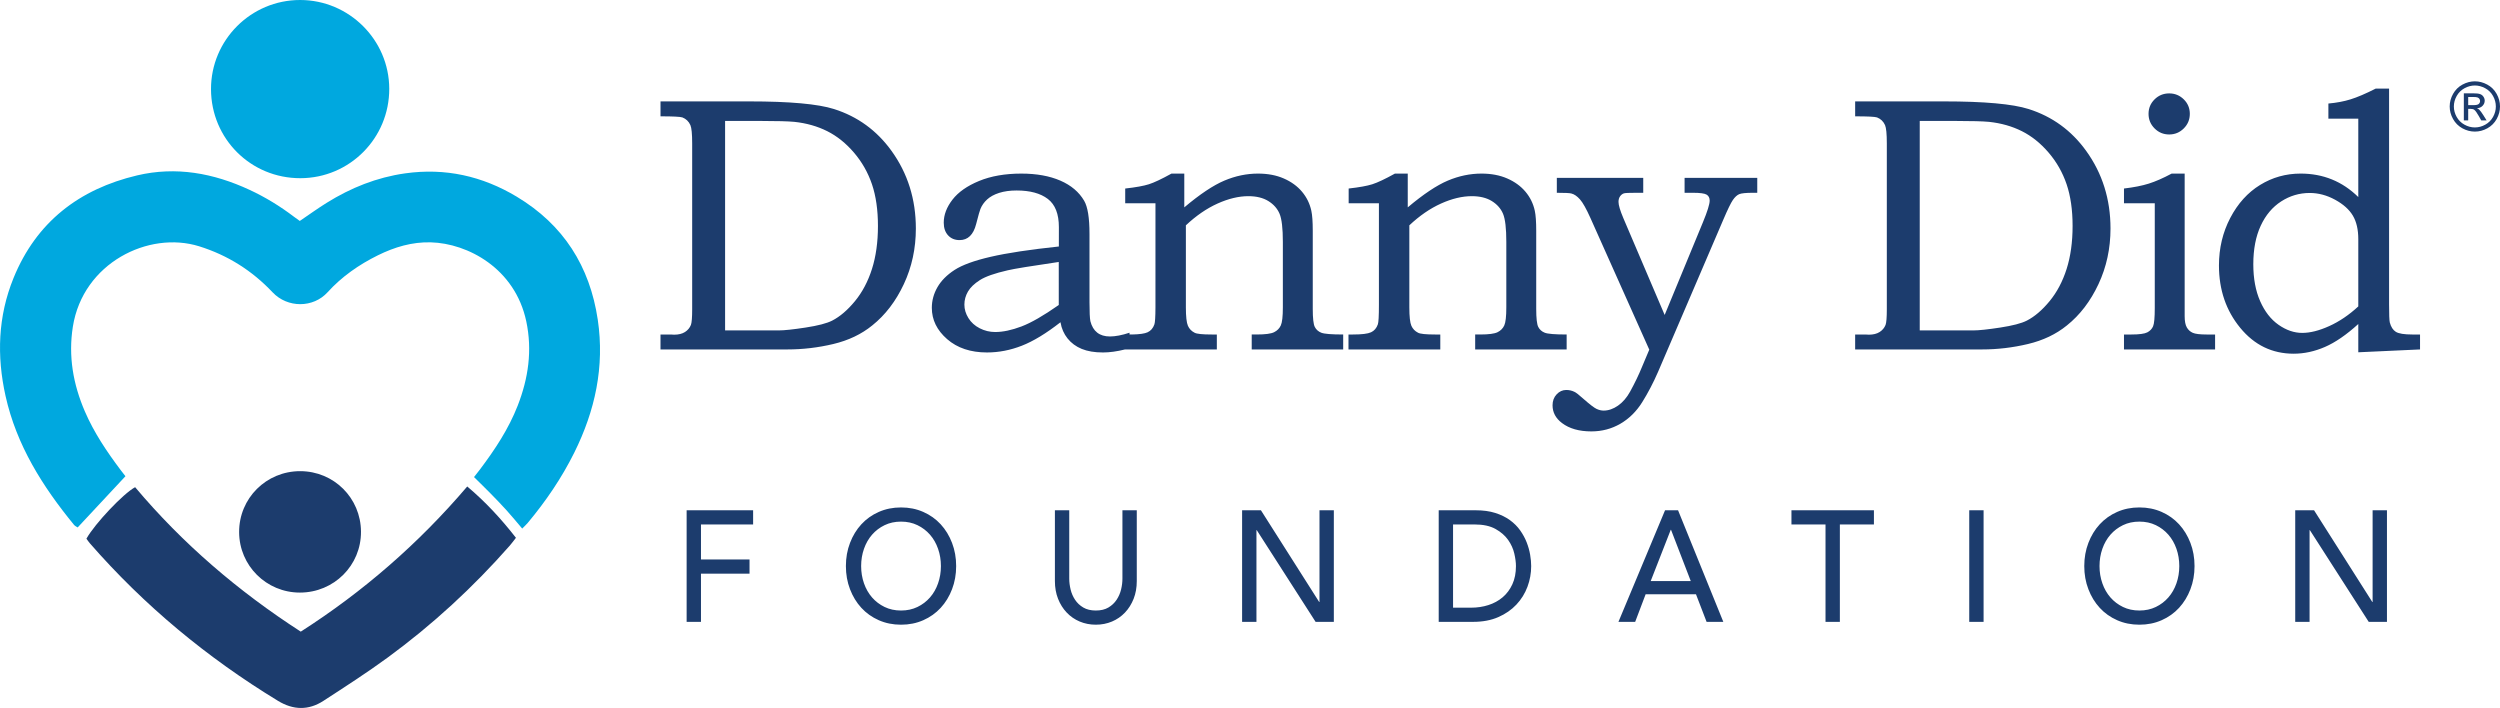
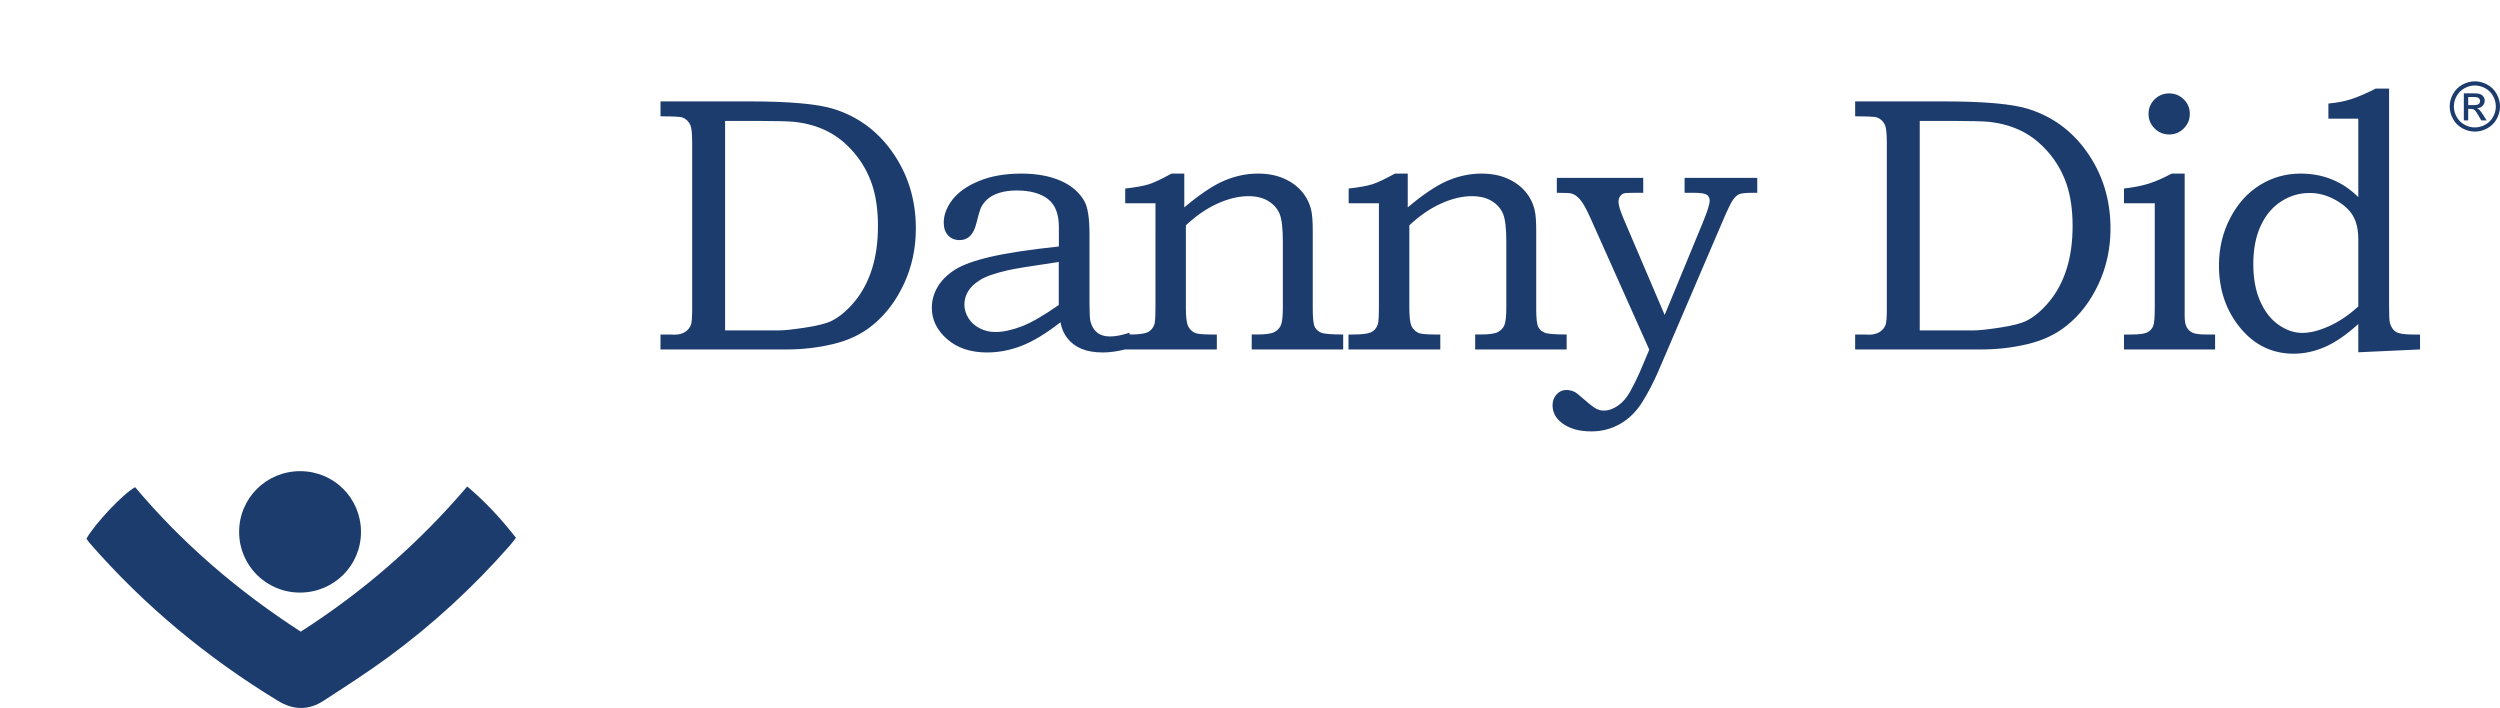
<svg xmlns="http://www.w3.org/2000/svg" version="1.1" viewBox="0 0 226 64">
  <title>Logo - primary@1x</title>
  <g id="DESIGNS" fill="none" fill-rule="evenodd">
    <g id="Homepage---desktop-STICKY-HEADER" transform="translate(-240 -10)">
      <g id="Vectors" transform="translate(240 10)">
-         <path id="Foundation" d="m62.072 46.129h6.01v1.282h-4.713v3.163h4.389v1.283h-4.389v4.36h-1.297v-10.088zm19.381 9.062c0.549 0 1.044-0.107 1.486-0.321 0.441-0.213 0.819-0.501 1.134-0.862s0.558-0.786 0.729-1.275 0.257-1.009 0.257-1.56-0.086-1.071-0.257-1.56-0.414-0.914-0.729-1.275-0.693-0.649-1.134-0.862c-0.442-0.214-0.937-0.321-1.486-0.321s-1.045 0.107-1.486 0.321c-0.441 0.213-0.819 0.501-1.134 0.862s-0.558 0.786-0.729 1.275c-0.172 0.489-0.257 1.009-0.257 1.56s0.085 1.071 0.257 1.56c0.171 0.489 0.414 0.914 0.729 1.275s0.693 0.649 1.134 0.862c0.441 0.214 0.937 0.321 1.486 0.321m0 1.282c-0.729 0-1.4-0.135-2.012-0.406-0.613-0.271-1.137-0.643-1.574-1.118s-0.779-1.035-1.026-1.682c-0.248-0.645-0.372-1.344-0.372-2.094s0.124-1.448 0.372-2.094c0.247-0.646 0.589-1.207 1.026-1.682s0.961-0.848 1.574-1.118c0.612-0.271 1.283-0.406 2.012-0.406s1.4 0.135 2.012 0.406c0.613 0.27 1.137 0.643 1.574 1.118s0.779 1.036 1.026 1.682c0.248 0.646 0.372 1.344 0.372 2.094s-0.124 1.449-0.372 2.094c-0.247 0.647-0.589 1.207-1.026 1.682s-0.961 0.847-1.574 1.118c-0.612 0.271-1.283 0.406-2.012 0.406m15.207-10.344v6.184c0 0.313 0.041 0.639 0.122 0.976s0.216 0.648 0.405 0.933 0.436 0.518 0.743 0.698c0.306 0.181 0.684 0.271 1.134 0.271s0.828-0.09 1.135-0.271c0.305-0.18 0.553-0.413 0.742-0.698s0.324-0.596 0.406-0.933c0.081-0.337 0.121-0.663 0.121-0.976v-6.184h1.297v6.397c0 0.589-0.095 1.124-0.284 1.603-0.189 0.48-0.45 0.896-0.783 1.247-0.334 0.352-0.725 0.622-1.175 0.812-0.451 0.19-0.937 0.285-1.459 0.285s-1.008-0.095-1.459-0.285c-0.45-0.19-0.842-0.46-1.175-0.812-0.333-0.351-0.594-0.767-0.783-1.247-0.189-0.479-0.284-1.014-0.284-1.603v-6.397h1.297zm15.626 0h1.702l5.267 8.292h0.027v-8.292h1.297v10.088h-1.648l-5.321-8.293h-0.027v8.293h-1.297v-10.088zm19.07 8.805h1.634c0.549 0 1.069-0.078 1.56-0.235s0.921-0.392 1.29-0.705c0.369-0.314 0.662-0.706 0.878-1.176s0.324-1.019 0.324-1.646c0-0.322-0.05-0.7-0.149-1.132s-0.286-0.843-0.56-1.233c-0.275-0.389-0.655-0.719-1.141-0.99-0.487-0.271-1.117-0.406-1.891-0.406h-1.945v7.523zm-1.297-8.805h3.336c0.676 0 1.268 0.08 1.776 0.242 0.509 0.161 0.95 0.377 1.324 0.648 0.373 0.271 0.684 0.582 0.932 0.933 0.247 0.352 0.443 0.713 0.587 1.083 0.144 0.371 0.248 0.741 0.311 1.112 0.063 0.37 0.094 0.712 0.094 1.025 0 0.647-0.112 1.271-0.337 1.874s-0.558 1.14-1 1.61c-0.441 0.47-0.988 0.848-1.64 1.133-0.653 0.285-1.407 0.427-2.263 0.427h-3.12v-10.087zm22.785 6.397-1.783-4.631h-0.027l-1.81 4.631h3.62zm-2.323-6.397h1.175l4.092 10.087h-1.512l-0.959-2.493h-4.552l-0.945 2.493h-1.513l4.214-10.087zm14.505 1.282h-3.079v-1.282h7.455v1.282h-3.079v8.805h-1.297v-8.805zm12.993 8.806h1.297v-10.088h-1.297v10.088zm15.383-1.026c0.549 0 1.044-0.107 1.486-0.321 0.441-0.213 0.819-0.501 1.134-0.862s0.558-0.786 0.729-1.275 0.257-1.009 0.257-1.56-0.086-1.071-0.257-1.56-0.414-0.914-0.729-1.275-0.693-0.649-1.134-0.862c-0.442-0.214-0.937-0.321-1.486-0.321s-1.045 0.107-1.486 0.321c-0.441 0.213-0.819 0.501-1.134 0.862s-0.558 0.786-0.729 1.275c-0.172 0.489-0.257 1.009-0.257 1.56s0.085 1.071 0.257 1.56c0.171 0.489 0.414 0.914 0.729 1.275s0.693 0.649 1.134 0.862c0.441 0.214 0.937 0.321 1.486 0.321m0 1.282c-0.729 0-1.4-0.135-2.012-0.406-0.613-0.271-1.137-0.643-1.574-1.118s-0.779-1.035-1.026-1.682c-0.248-0.645-0.372-1.344-0.372-2.094s0.124-1.448 0.372-2.094c0.247-0.646 0.589-1.207 1.026-1.682s0.961-0.848 1.574-1.118c0.612-0.271 1.283-0.406 2.012-0.406s1.4 0.135 2.012 0.406c0.613 0.27 1.137 0.643 1.574 1.118 0.436 0.475 0.779 1.036 1.026 1.682 0.248 0.646 0.372 1.344 0.372 2.094s-0.124 1.449-0.372 2.094c-0.247 0.647-0.59 1.207-1.026 1.682-0.437 0.475-0.961 0.847-1.574 1.118-0.612 0.271-1.283 0.406-2.012 0.406m14.086-10.344h1.702l5.267 8.292h0.027v-8.292h1.297v10.088h-1.648l-5.321-8.293h-0.027v8.293h-1.297v-10.088z" fill="#1C3C6D" />
        <path id="Danny-Did®" d="m65.549 29.869h4.864c0.483 0 1.285-0.086 2.407-0.257 1.122-0.172 1.925-0.381 2.408-0.628 0.709-0.364 1.396-0.952 2.061-1.761 0.666-0.81 1.179-1.78 1.539-2.912 0.359-1.132 0.539-2.427 0.539-3.885 0-1.448-0.18-2.703-0.539-3.764-0.36-1.062-0.902-2.017-1.627-2.864s-1.53-1.494-2.416-1.939-1.876-0.726-2.971-0.844c-0.591-0.054-1.579-0.081-2.964-0.081h-3.301v18.935zm-5.839-19.353v-1.35h8.011c3.667 0 6.225 0.231 7.673 0.691 2.134 0.676 3.866 1.935 5.196 3.778 1.469 2.036 2.204 4.377 2.204 7.024 0 1.8-0.362 3.475-1.086 5.023s-1.676 2.794-2.856 3.737c-0.976 0.793-2.15 1.353-3.522 1.68-1.373 0.327-2.757 0.49-4.151 0.49h-11.469v-1.35h0.933l0.305 0.016c0.397 0 0.721-0.081 0.974-0.241 0.251-0.161 0.431-0.375 0.538-0.643 0.075-0.204 0.113-0.675 0.113-1.415v-14.996c0-0.852-0.054-1.403-0.161-1.651-0.15-0.334-0.392-0.566-0.724-0.695-0.193-0.065-0.852-0.098-1.978-0.098zm47.35 5.176v3.054c1.413-1.19 2.621-1.996 3.622-2.419s2.016-0.635 3.044-0.635c0.878 0 1.655 0.147 2.329 0.442 0.675 0.295 1.224 0.694 1.647 1.197 0.423 0.504 0.704 1.077 0.843 1.72 0.086 0.397 0.129 0.997 0.129 1.8v7.073c0 0.846 0.061 1.39 0.185 1.631 0.123 0.241 0.319 0.416 0.587 0.523s0.928 0.16 1.979 0.16v1.351h-8.269v-1.351h0.451c0.772 0 1.297-0.069 1.576-0.209 0.279-0.139 0.48-0.342 0.603-0.61 0.124-0.268 0.185-0.815 0.185-1.64v-5.915c0-1.222-0.099-2.068-0.297-2.54-0.199-0.471-0.537-0.854-1.014-1.149-0.477-0.294-1.08-0.442-1.809-0.442-0.869 0-1.797 0.223-2.783 0.667-0.987 0.445-1.941 1.101-2.864 1.969v7.41c0 0.836 0.062 1.393 0.185 1.672 0.124 0.278 0.325 0.487 0.604 0.627 0.193 0.107 0.707 0.16 1.544 0.16h0.466v1.351h-8.3c-0.73 0.18-1.392 0.273-1.99 0.273-0.762 0-1.403-0.107-1.923-0.321s-0.946-0.528-1.278-0.941c-0.333-0.412-0.547-0.902-0.644-1.47-1.287 1.007-2.451 1.714-3.491 2.121-1.04 0.408-2.091 0.611-3.153 0.611-1.479 0-2.681-0.402-3.603-1.205-0.922-0.804-1.383-1.747-1.383-2.829 0-0.654 0.169-1.275 0.507-1.865 0.338-0.589 0.854-1.109 1.546-1.559s1.78-0.846 3.261-1.189c1.482-0.343 3.538-0.654 6.169-0.933l2e-3 -1.752c0-1.189-0.333-2.038-0.999-2.547-0.667-0.509-1.607-0.764-2.821-0.764-0.602 0-1.129 0.073-1.58 0.217-0.452 0.145-0.814 0.343-1.088 0.595s-0.476 0.538-0.605 0.86c-0.054 0.118-0.183 0.573-0.387 1.366-0.247 0.964-0.745 1.447-1.496 1.447-0.429 0-0.775-0.142-1.037-0.426-0.263-0.284-0.395-0.667-0.395-1.15 0-0.707 0.263-1.4 0.789-2.081 0.525-0.68 1.327-1.243 2.405-1.688 1.077-0.444 2.351-0.667 3.82-0.667 1.373 0 2.547 0.212 3.523 0.634 0.976 0.423 1.694 1.031 2.156 1.823 0.321 0.546 0.482 1.541 0.482 2.986v6.182c0 0.878 0.027 1.45 0.081 1.718 0.118 0.46 0.324 0.805 0.619 1.035 0.295 0.231 0.678 0.346 1.15 0.346 0.493 0 1.083-0.114 1.77-0.34l-5e-4 0.162 0.23-0.001c0.673-0.012 1.14-0.078 1.403-0.199 0.291-0.133 0.496-0.372 0.615-0.715 0.059-0.158 0.092-0.673 0.096-1.543l5.85e-4 -9.403h-2.735v-1.334c0.954-0.107 1.667-0.236 2.139-0.386s1.153-0.471 2.043-0.964h1.159zm-11.348 7.989c-2.489 0.364-4.029 0.616-4.619 0.755-1.17 0.268-2.007 0.563-2.511 0.884-0.505 0.322-0.864 0.668-1.079 1.037-0.214 0.37-0.322 0.764-0.322 1.181 0 0.418 0.121 0.823 0.363 1.214 0.241 0.391 0.582 0.699 1.022 0.924s0.907 0.338 1.4 0.338c0.698 0 1.486-0.166 2.366-0.499 0.88-0.332 2.007-0.98 3.381-1.944l-1e-3 -3.89zm52.837-7.603v1.35h-0.643c-0.611 0-0.976 0.016-1.094 0.048-0.139 0.043-0.257 0.132-0.354 0.266-0.096 0.134-0.145 0.303-0.145 0.507 0 0.29 0.145 0.778 0.435 1.464l3.738 8.759 3.458-8.376c0.407-0.985 0.611-1.639 0.611-1.961 0-0.246-0.091-0.426-0.273-0.538-0.183-0.113-0.596-0.169-1.239-0.169h-0.756v-1.35h6.57v1.35h-0.386c-0.644 0-1.062 0.043-1.255 0.129-0.193 0.085-0.381 0.259-0.563 0.521s-0.472 0.859-0.869 1.789l-5.894 13.747c-0.429 0.986-0.906 1.899-1.432 2.741-0.525 0.841-1.185 1.492-1.978 1.953-0.794 0.46-1.668 0.691-2.622 0.691-1.105 0-1.99-0.252-2.654-0.756-0.569-0.428-0.853-0.964-0.853-1.607 0-0.396 0.123-0.726 0.37-0.988 0.246-0.263 0.536-0.394 0.869-0.394 0.257 0 0.498 0.053 0.723 0.161 0.14 0.053 0.429 0.278 0.869 0.675 0.536 0.471 0.914 0.76 1.134 0.868 0.22 0.106 0.437 0.16 0.652 0.16 0.439 0 0.874-0.15 1.303-0.45s0.793-0.723 1.094-1.27c0.428-0.782 0.782-1.516 1.061-2.202l0.669-1.587-5.318-11.898c-0.375-0.836-0.691-1.399-0.949-1.688-0.257-0.289-0.515-0.466-0.772-0.53-0.139-0.043-0.579-0.065-1.319-0.065v-1.35h7.812zm-21.288-0.386v3.054c1.413-1.19 2.621-1.996 3.622-2.419s2.016-0.635 3.044-0.635c0.878 0 1.655 0.147 2.329 0.442 0.675 0.295 1.224 0.694 1.647 1.197 0.423 0.504 0.704 1.077 0.843 1.72 0.086 0.397 0.129 0.997 0.129 1.8v7.073c0 0.846 0.061 1.39 0.185 1.631 0.123 0.241 0.319 0.416 0.587 0.523s0.928 0.16 1.979 0.16v1.351h-8.269v-1.351h0.451c0.772 0 1.297-0.069 1.576-0.209 0.279-0.139 0.48-0.342 0.603-0.61 0.124-0.268 0.185-0.815 0.185-1.64v-5.915c0-1.222-0.099-2.068-0.297-2.54-0.199-0.471-0.537-0.854-1.014-1.149-0.477-0.294-1.08-0.442-1.809-0.442-0.869 0-1.797 0.223-2.783 0.667-0.987 0.445-1.941 1.101-2.864 1.969v7.41c0 0.836 0.062 1.393 0.185 1.672 0.124 0.278 0.325 0.487 0.604 0.627 0.193 0.107 0.707 0.16 1.544 0.16h0.466v1.351h-8.3v-1.351h0.404c0.799 0 1.343-0.066 1.635-0.201 0.291-0.133 0.496-0.372 0.615-0.715 0.064-0.171 0.097-0.761 0.097-1.768v-9.178h-2.735v-1.334c0.954-0.107 1.667-0.236 2.139-0.386s1.153-0.471 2.043-0.964h1.159zm46.284 14.177h4.864c0.483 0 1.285-0.086 2.407-0.257 1.122-0.172 1.925-0.381 2.408-0.628 0.709-0.364 1.396-0.952 2.061-1.761 0.666-0.81 1.179-1.78 1.539-2.912 0.359-1.132 0.539-2.427 0.539-3.885 0-1.448-0.18-2.703-0.539-3.764-0.36-1.062-0.902-2.017-1.627-2.864s-1.53-1.494-2.416-1.939-1.876-0.726-2.971-0.844c-0.591-0.054-1.579-0.081-2.964-0.081h-3.301v18.935zm-5.839-19.353v-1.35h8.011c3.667 0 6.225 0.231 7.673 0.691 2.134 0.676 3.866 1.935 5.196 3.778 1.469 2.036 2.204 4.377 2.204 7.024 0 1.8-0.362 3.475-1.086 5.023s-1.676 2.794-2.856 3.737c-0.976 0.793-2.15 1.353-3.522 1.68-1.373 0.327-2.757 0.49-4.151 0.49h-11.469v-1.35h0.933l0.305 0.016c0.397 0 0.721-0.081 0.974-0.241 0.251-0.161 0.431-0.375 0.538-0.643 0.075-0.204 0.113-0.675 0.113-1.415v-14.996c0-0.852-0.054-1.403-0.161-1.651-0.15-0.334-0.392-0.566-0.724-0.695-0.193-0.065-0.852-0.098-1.978-0.098zm28.388-2.073c0.515 0 0.954 0.18 1.319 0.538 0.365 0.36 0.547 0.796 0.547 1.31 0 0.515-0.182 0.954-0.547 1.319-0.365 0.364-0.804 0.546-1.319 0.546s-0.955-0.182-1.319-0.546c-0.365-0.365-0.547-0.804-0.547-1.319 0-0.514 0.182-0.95 0.547-1.31 0.364-0.358 0.804-0.538 1.319-0.538zm-4.086 9.933v-1.334c0.89-0.105 1.638-0.253 2.244-0.444s1.295-0.493 2.067-0.906h1.175v12.891c0 0.45 0.064 0.788 0.193 1.013 0.128 0.225 0.308 0.388 0.538 0.49 0.231 0.102 0.652 0.153 1.263 0.153h0.756v1.35h-8.236v-1.35h0.66c0.718 0 1.201-0.065 1.447-0.193 0.247-0.129 0.421-0.311 0.523-0.547 0.102-0.235 0.153-0.787 0.153-1.655v-9.468h-2.783zm21.182 9.323v-6.076c0-0.868-0.164-1.578-0.491-2.13-0.327-0.551-0.863-1.031-1.608-1.438-0.746-0.407-1.51-0.611-2.293-0.611-0.933 0-1.793 0.255-2.581 0.764-0.789 0.509-1.406 1.243-1.85 2.202-0.445 0.959-0.668 2.119-0.668 3.48 0 1.285 0.206 2.397 0.619 3.335s0.968 1.65 1.665 2.138c0.697 0.487 1.41 0.731 2.14 0.731 0.718 0 1.533-0.206 2.445-0.619 0.911-0.412 1.786-1.004 2.622-1.776zm-2.703-16.974v-1.366c0.73-0.064 1.397-0.19 2.003-0.378 0.606-0.187 1.365-0.511 2.276-0.972h1.207v19.497c0 0.9 0.021 1.447 0.064 1.64 0.107 0.407 0.29 0.691 0.547 0.851 0.258 0.161 0.756 0.242 1.496 0.242h0.692v1.35l-5.582 0.257v-2.556c-1.073 0.976-2.078 1.667-3.016 2.074-0.939 0.407-1.88 0.611-2.823 0.611-1.942 0-3.553-0.78-4.834-2.339-1.282-1.559-1.923-3.437-1.923-5.634 0-1.564 0.341-2.998 1.022-4.3s1.579-2.295 2.694-2.981c1.116-0.686 2.338-1.029 3.668-1.029 1.019 0 1.963 0.177 2.831 0.53 0.869 0.354 1.662 0.885 2.381 1.592v-7.089h-2.703zm12.639-1.22h0.479c0.229 0 0.386-0.034 0.469-0.102 0.083-0.069 0.125-0.159 0.125-0.272 0-0.072-0.02-0.137-0.06-0.194s-0.096-0.1-0.168-0.128c-0.071-0.028-0.203-0.042-0.396-0.042h-0.449v0.738zm-0.395 1.376v-2.445h0.841c0.287 0 0.495 0.022 0.624 0.068 0.129 0.045 0.231 0.124 0.307 0.236 0.077 0.112 0.115 0.232 0.115 0.358 0 0.179-0.064 0.335-0.191 0.467-0.128 0.133-0.297 0.207-0.508 0.223 0.086 0.036 0.155 0.079 0.208 0.13 0.098 0.096 0.219 0.258 0.361 0.484l0.299 0.479h-0.483l-0.217-0.385c-0.17-0.303-0.308-0.493-0.412-0.569-0.073-0.057-0.178-0.085-0.317-0.085h-0.232v1.039h-0.395zm0.998-3.153c-0.32 0-0.631 0.082-0.933 0.246-0.302 0.163-0.539 0.397-0.71 0.701-0.171 0.305-0.256 0.621-0.256 0.95 0 0.328 0.084 0.641 0.252 0.942 0.167 0.3 0.402 0.534 0.703 0.701 0.302 0.168 0.616 0.252 0.944 0.252 0.327 0 0.642-0.084 0.943-0.252 0.302-0.167 0.536-0.401 0.702-0.701 0.167-0.301 0.251-0.614 0.251-0.942 0-0.329-0.085-0.645-0.255-0.95-0.17-0.304-0.406-0.538-0.71-0.701-0.303-0.164-0.614-0.246-0.931-0.246zm0-0.376c0.382 0 0.754 0.097 1.118 0.293s0.647 0.476 0.85 0.841c0.203 0.364 0.304 0.744 0.304 1.139 0 0.392-0.1 0.768-0.299 1.13-0.2 0.361-0.481 0.642-0.841 0.842-0.361 0.199-0.738 0.299-1.132 0.299s-0.771-0.1-1.132-0.299c-0.361-0.2-0.641-0.481-0.842-0.842-0.201-0.362-0.302-0.738-0.302-1.13 0-0.395 0.102-0.775 0.306-1.139 0.204-0.365 0.488-0.645 0.852-0.841 0.363-0.196 0.736-0.293 1.118-0.293z" fill="#1C3C6D" />
        <g id="Logo-Mark">
-           <path id="Light-Blue" d="m22.56 17.162c1.425 0.661 2.758 1.478 4.009 2.428 0.166 0.127 0.338 0.245 0.532 0.384 0.843-0.571 1.619-1.133 2.431-1.638 2.184-1.361 4.53-2.303 7.094-2.664 3.617-0.509 6.969 0.238 10.083 2.106 4.226 2.534 6.611 6.295 7.33 11.128 0.629 4.234-0.242 8.224-2.127 12.015-1.137 2.288-2.569 4.393-4.209 6.353-0.13 0.156-0.284 0.292-0.496 0.508-0.489-0.574-0.926-1.108-1.388-1.62-0.469-0.521-0.956-1.025-1.447-1.525-0.486-0.496-0.985-0.979-1.521-1.51 0.205-0.261 0.377-0.475 0.542-0.694 1.352-1.797 2.589-3.665 3.41-5.772 0.959-2.465 1.33-4.988 0.77-7.62-1.018-4.781-5.289-7.041-8.625-7.134-1.694-0.047-3.277 0.427-4.785 1.171-1.715 0.846-3.27 1.931-4.552 3.343-1.29 1.422-3.613 1.444-4.975 0-1.836-1.947-4.046-3.35-6.635-4.157-4.566-1.423-10.502 1.509-11.415 7.264-0.423 2.672 0.026 5.205 1.082 7.658 0.828 1.922 1.988 3.645 3.241 5.309 0.152 0.201 0.308 0.399 0.43 0.556-1.454 1.559-2.865 3.071-4.318 4.629-0.085-0.058-0.239-0.122-0.332-0.235-2.842-3.467-5.195-7.195-6.187-11.643-0.808-3.624-0.69-7.2 0.718-10.663 2.063-5.07 5.942-8.046 11.174-9.284 3.519-0.834 6.916-0.203 10.166 1.307zm4.575-17.162c4.421 0.003 8.039 3.605 8.053 8.016 0.015 4.468-3.576 8.086-8.033 8.093-4.481 0.008-8.066-3.559-8.08-8.038-0.014-4.45 3.606-8.074 8.06-8.071z" fill="#00A8DF" />
          <path id="Dark-Blue" d="m42.238 43.977c1.659 1.399 3.071 2.929 4.403 4.639-0.194 0.248-0.365 0.489-0.559 0.71-3.316 3.77-6.991 7.155-11.04 10.119-1.883 1.378-3.852 2.643-5.81 3.915-1.342 0.871-2.723 0.836-4.096 0-6.396-3.893-12.099-8.611-17.022-14.259-0.106-0.121-0.193-0.258-0.301-0.405 0.756-1.35 3.334-4.083 4.402-4.655 4.289 5.096 9.306 9.396 14.974 13.059 5.64-3.613 10.643-7.953 15.049-13.123zm-15.097-1.384c3.041 0.003 5.475 2.425 5.492 5.467 0.018 3.053-2.443 5.508-5.521 5.509-3.034 9.997e-4 -5.486-2.438-5.495-5.467-0.01-3.058 2.45-5.511 5.524-5.509z" fill="#1C3C6D" />
        </g>
      </g>
    </g>
  </g>
</svg>